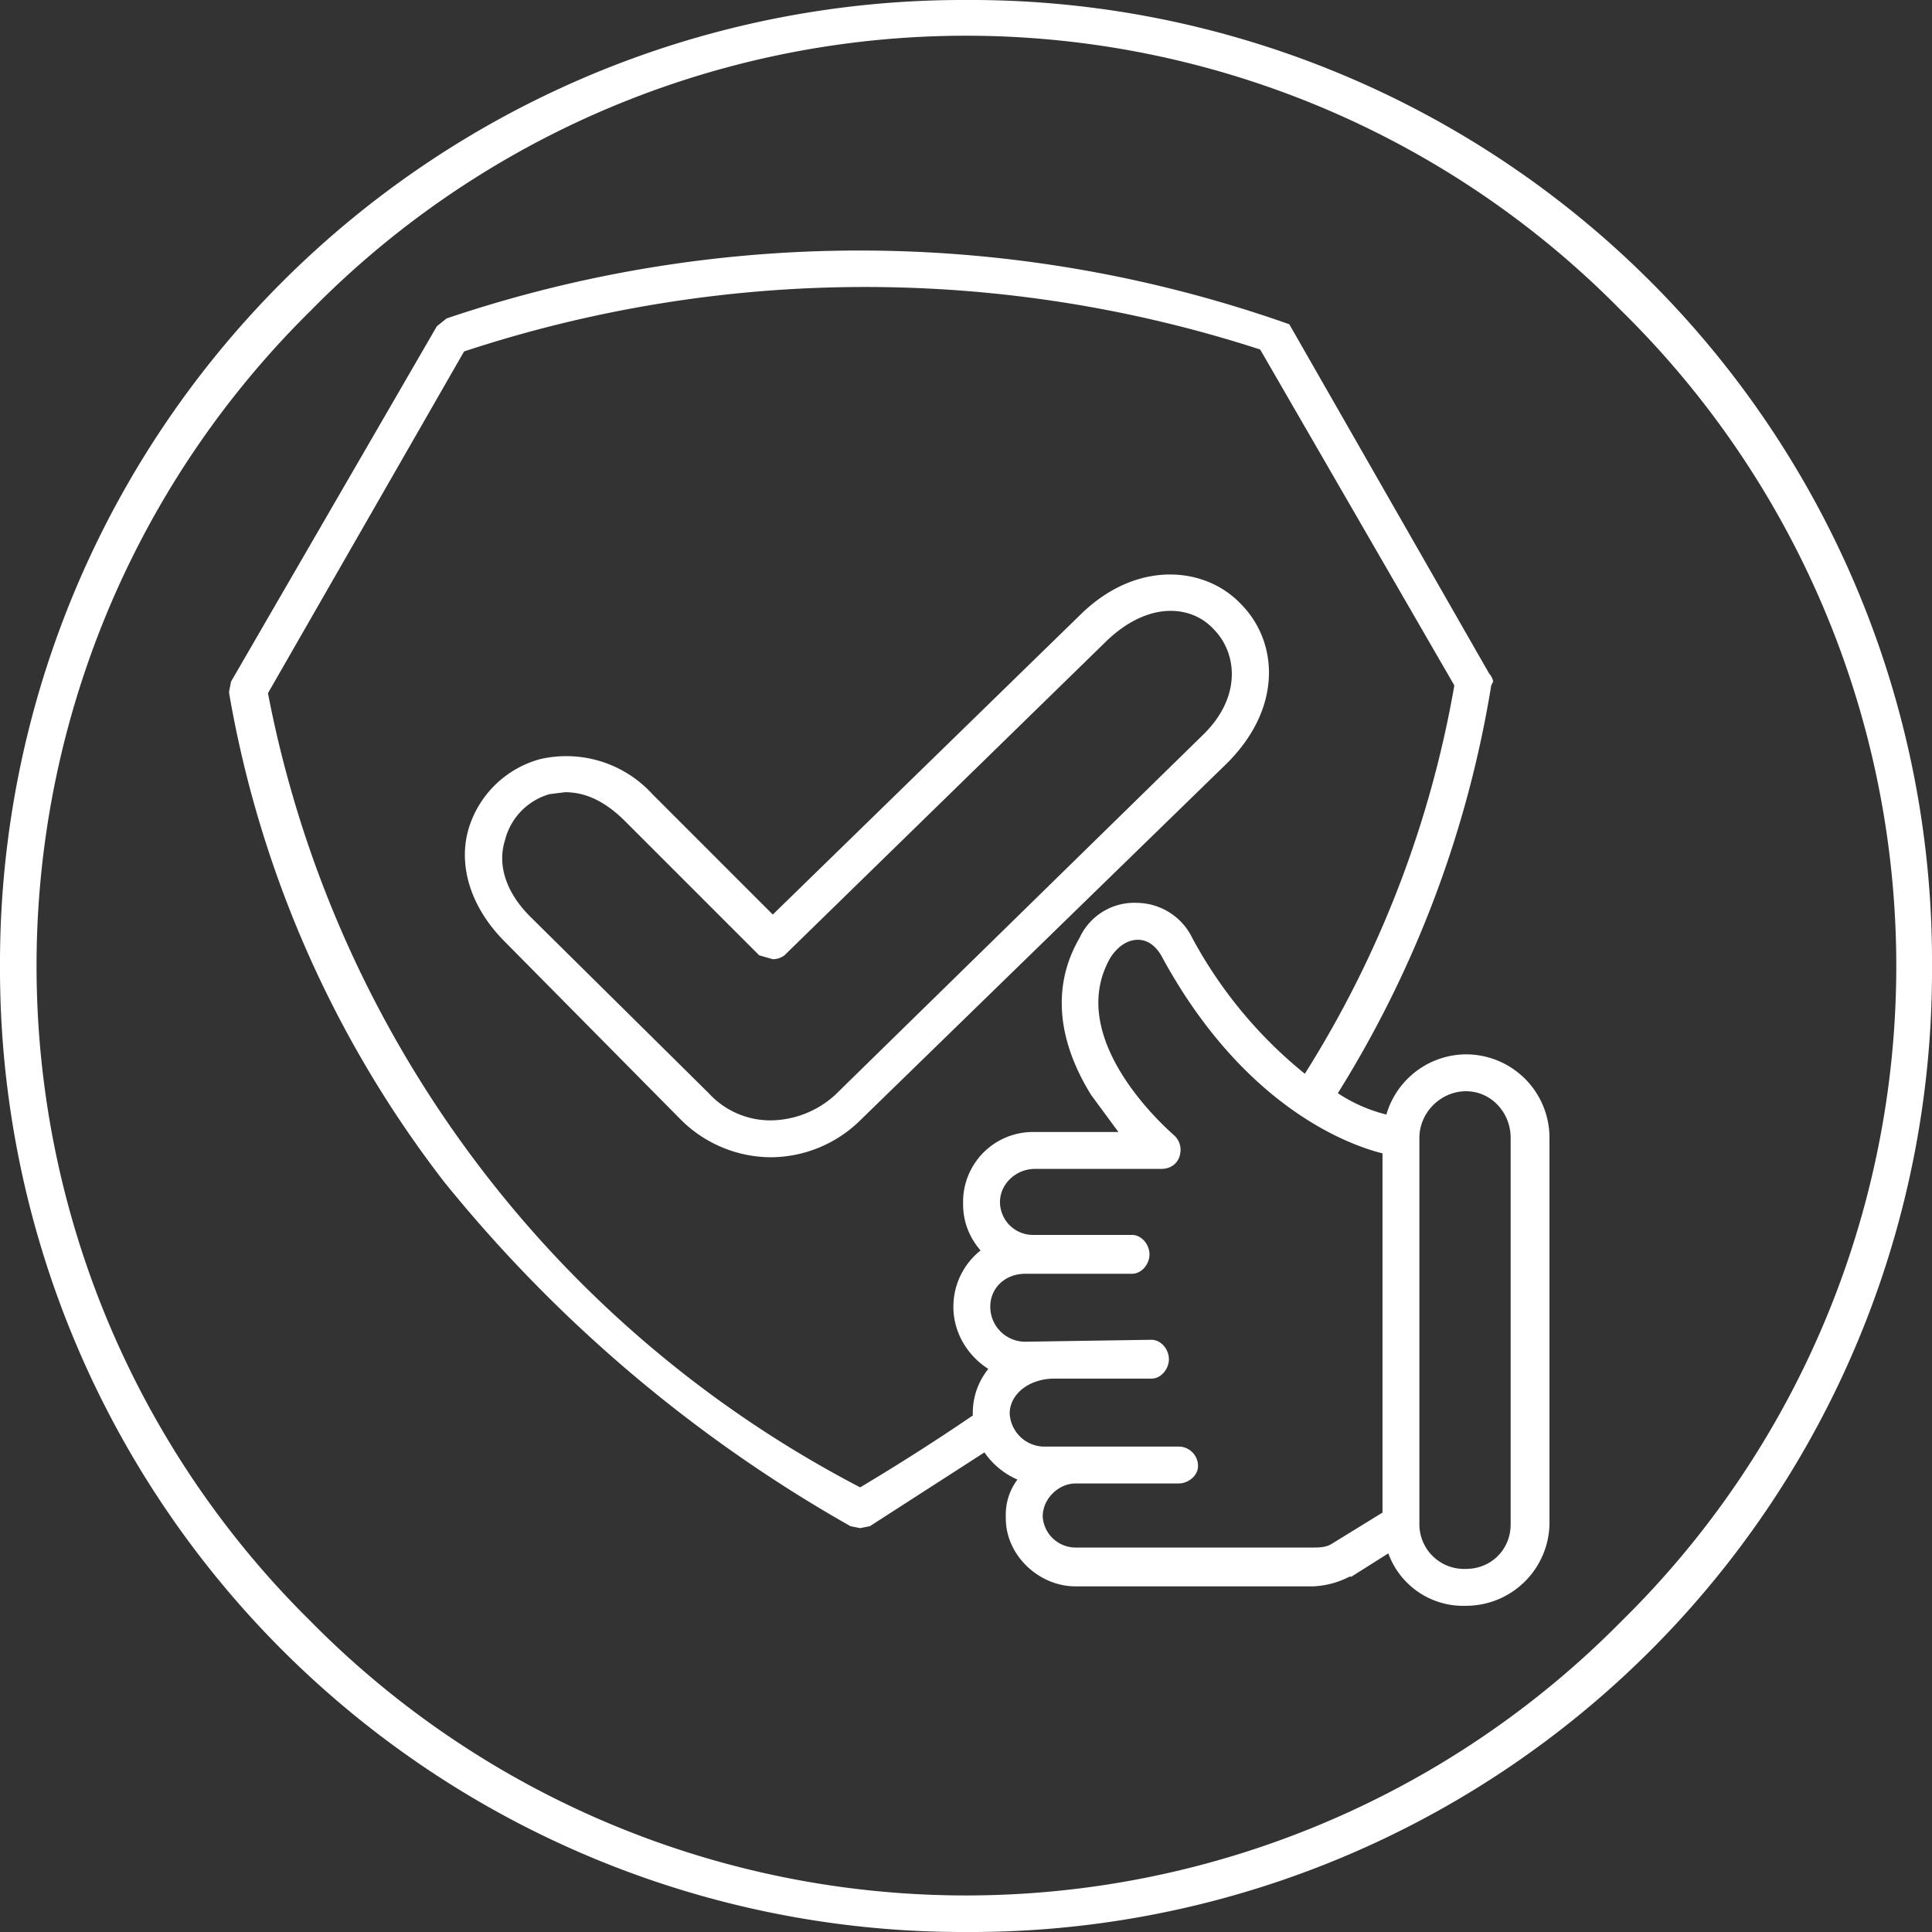
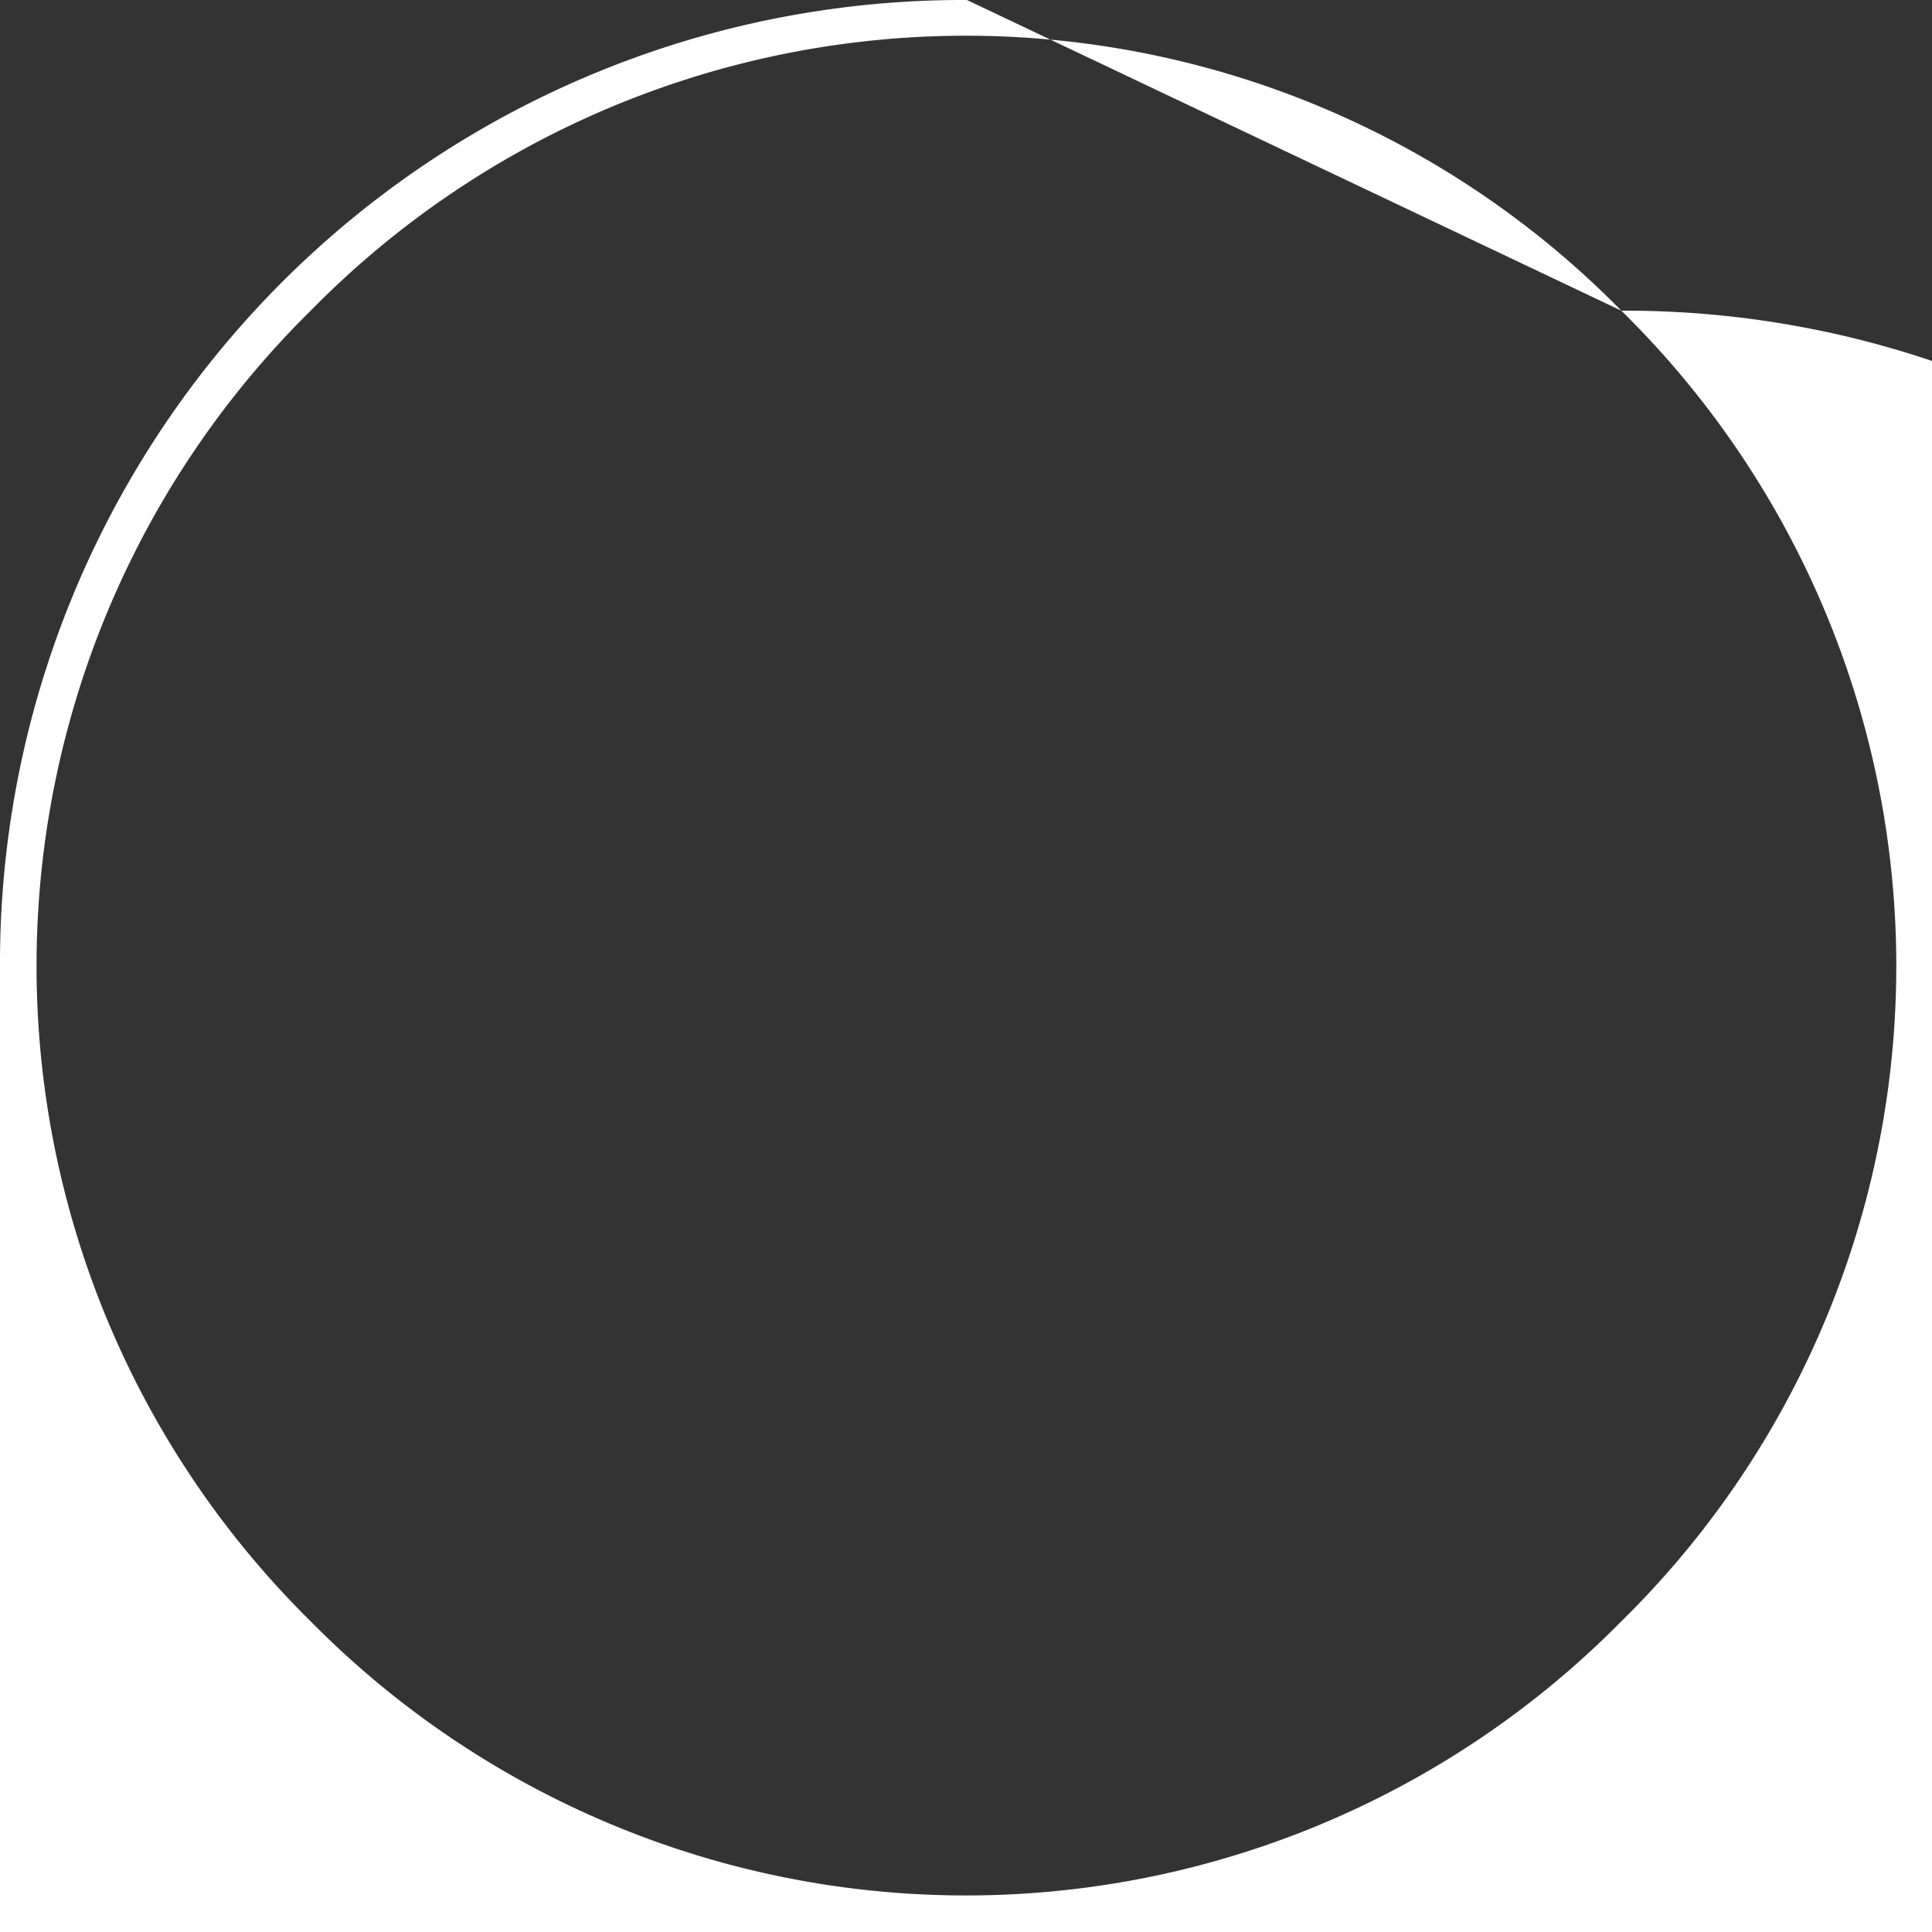
<svg xmlns="http://www.w3.org/2000/svg" xml:space="preserve" width="70" height="70" style="shape-rendering:geometricPrecision;text-rendering:geometricPrecision;image-rendering:optimizeQuality;fill-rule:evenodd;clip-rule:evenodd" viewBox="0 0 0.995 0.995">
  <rect x="0" y="0" width="0.995" height="0.995" fill="#333333" stroke="none" />
  <defs>
    <style>.fil0{fill:#fff;fill-rule:nonzero}</style>
  </defs>
  <g id="Camada_x0020_1">
-     <path class="fil0" d="M.835.16a.473.473 0 0 0-.675 0 .474.474 0 0 0 0 .675.474.474 0 0 0 .675 0 .473.473 0 0 0 0-.675zM.498 0a.495.495 0 0 1 .497.498.495.495 0 0 1-.497.497A.496.496 0 0 1 0 .498.496.496 0 0 1 .498 0z" />
-     <path class="fil0" d="M.778.785c0 .013-.01.023-.023.023A.023.023 0 0 1 .731.785V.586c0-.013.011-.024.024-.024.013 0 .023.011.023.024v.199zm-.092.01C.683.797.679.797.676.797H.554A.017.017 0 0 1 .537.781c0-.009.008-.017.017-.017h.053c.005 0 .01-.004.01-.009a.01.01 0 0 0-.01-.01h-.07A.018.018 0 0 1 .52.728C.52.718.53.71.543.71h.05C.598.71.602.705.602.7S.598.69.593.69L.528.691A.018.018 0 0 1 .51.673c0-.01.008-.017.018-.017h.055c.005 0 .009-.005.009-.01S.588.636.583.636H.532A.017.017 0 0 1 .515.619C.515.61.523.602.533.602h.065c.006 0 .01-.004.01-.01A.01.01 0 0 0 .605.585C.604.584.547.536.572.493.576.487.581.484.586.484c.005 0 .009.003.012.008.041.076.094.097.114.102v.185L.686.795zM.443.766A.586.586 0 0 1 .138.357L.239.181A.659.659 0 0 1 .649.18l.1.173a.552.552 0 0 1-.077.2.23.23 0 0 1-.058-.07.032.032 0 0 0-.028-.018.031.031 0 0 0-.03.018C.542.507.544.535.562.564l.014.019H.533a.036.036 0 0 0-.037.036V.62c0 .009.003.017.009.024a.037.037 0 0 0-.014.029c0 .013.007.025.018.032a.036.036 0 0 0-.008.023v.001a1.143 1.143 0 0 1-.058.037zM.755.543a.043.043 0 0 0-.041.031.08.08 0 0 1-.025-.011.568.568 0 0 0 .079-.21L.769.351A.008.008 0 0 0 .767.347L.664.167A.664.664 0 0 0 .23.164L.225.168.119.351.118.356v.001a.57.57 0 0 0 .111.252.734.734 0 0 0 .209.177l.005.001.005-.001.059-.038a.04.04 0 0 0 .017.014.03.03 0 0 0-.006.019v.001c0 .019.017.035.036.035h.122A.045.045 0 0 0 .695.812h.001L.715.8a.041.041 0 0 0 .04.027.043.043 0 0 0 .043-.042V.586A.043.043 0 0 0 .755.543zM.43.564a.05.05 0 0 1-.033.013.043.043 0 0 1-.032-.014L.273.472C.261.46.256.446.26.433A.033.033 0 0 1 .283.409L.291.408c.011 0 .021.005.031.015l.069.069.007.002A.01.01 0 0 0 .404.492L.57.33C.592.309.614.312.625.324.637.336.64.359.619.379L.43.564zM.639.311C.621.292.586.288.557.316L.398.471.336.409A.06.06 0 0 0 .278.391a.053.053 0 0 0-.037.037C.236.447.243.468.26.485l.091.092a.066.066 0 0 0 .046.019.066.066 0 0 0 .046-.019L.632.393C.661.364.658.33.639.311z" />
+     <path class="fil0" d="M.835.16a.473.473 0 0 0-.675 0 .474.474 0 0 0 0 .675.474.474 0 0 0 .675 0 .473.473 0 0 0 0-.675za.495.495 0 0 1 .497.498.495.495 0 0 1-.497.497A.496.496 0 0 1 0 .498.496.496 0 0 1 .498 0z" />
  </g>
</svg>